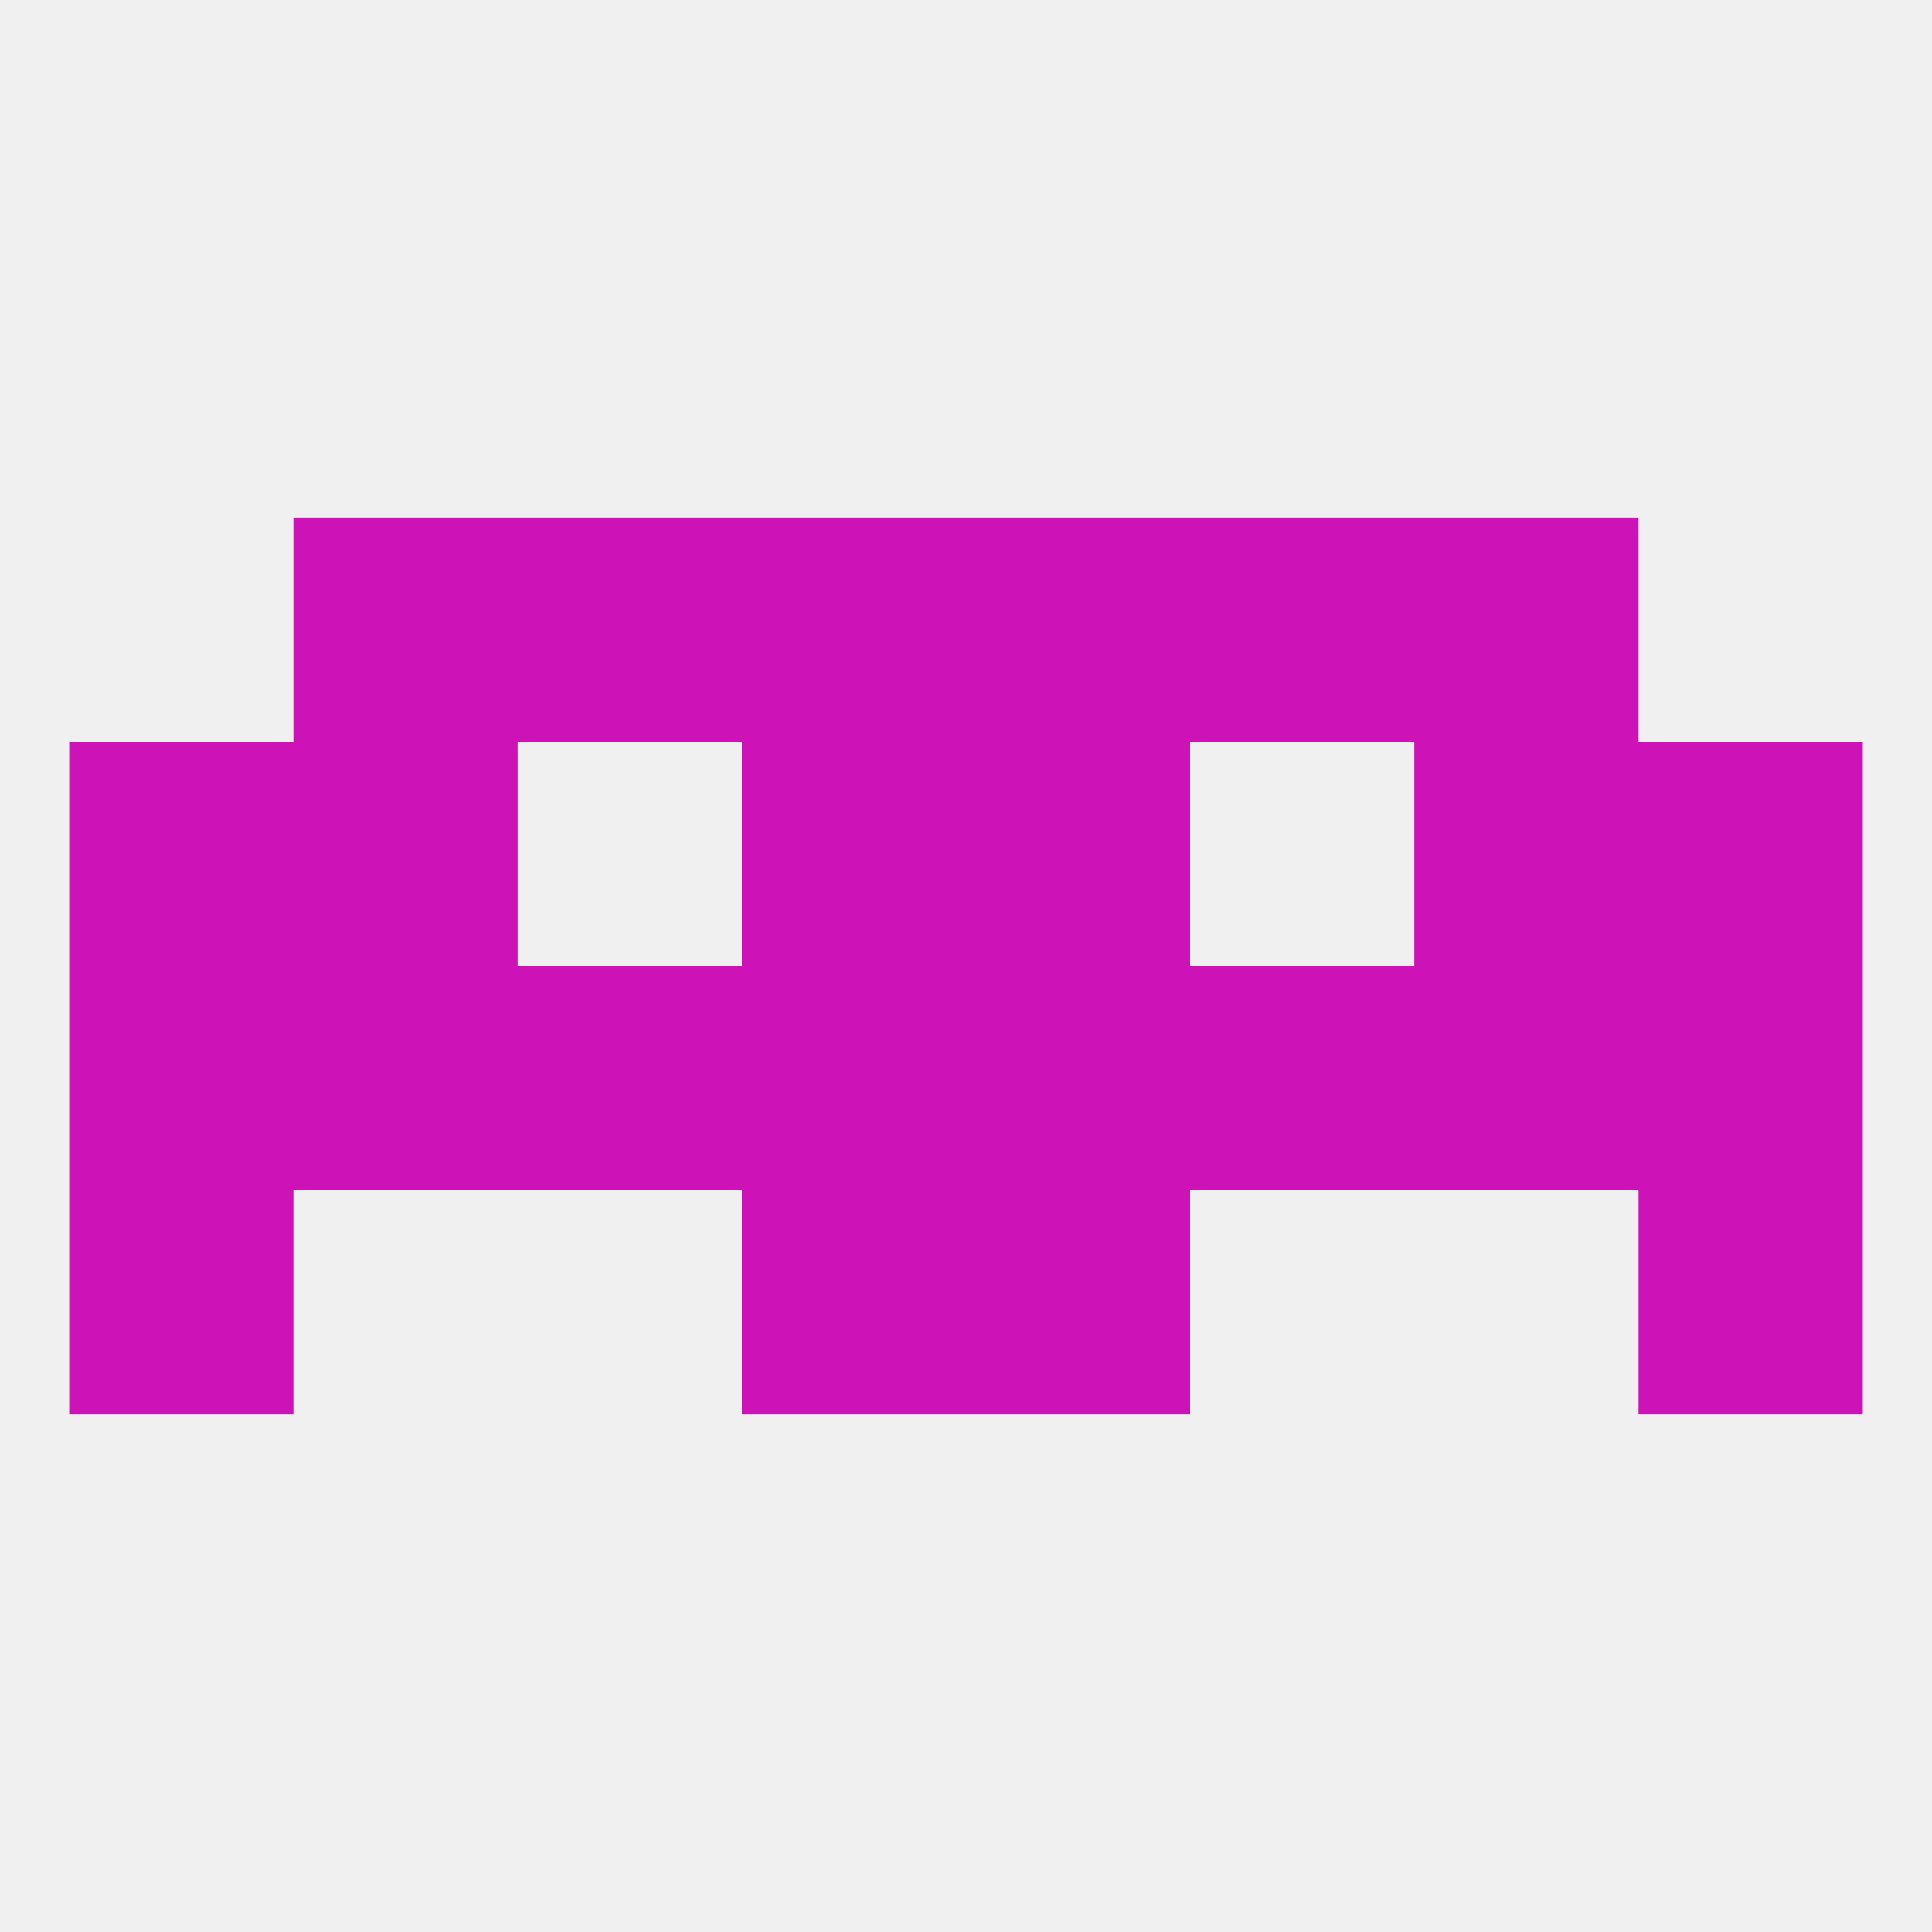
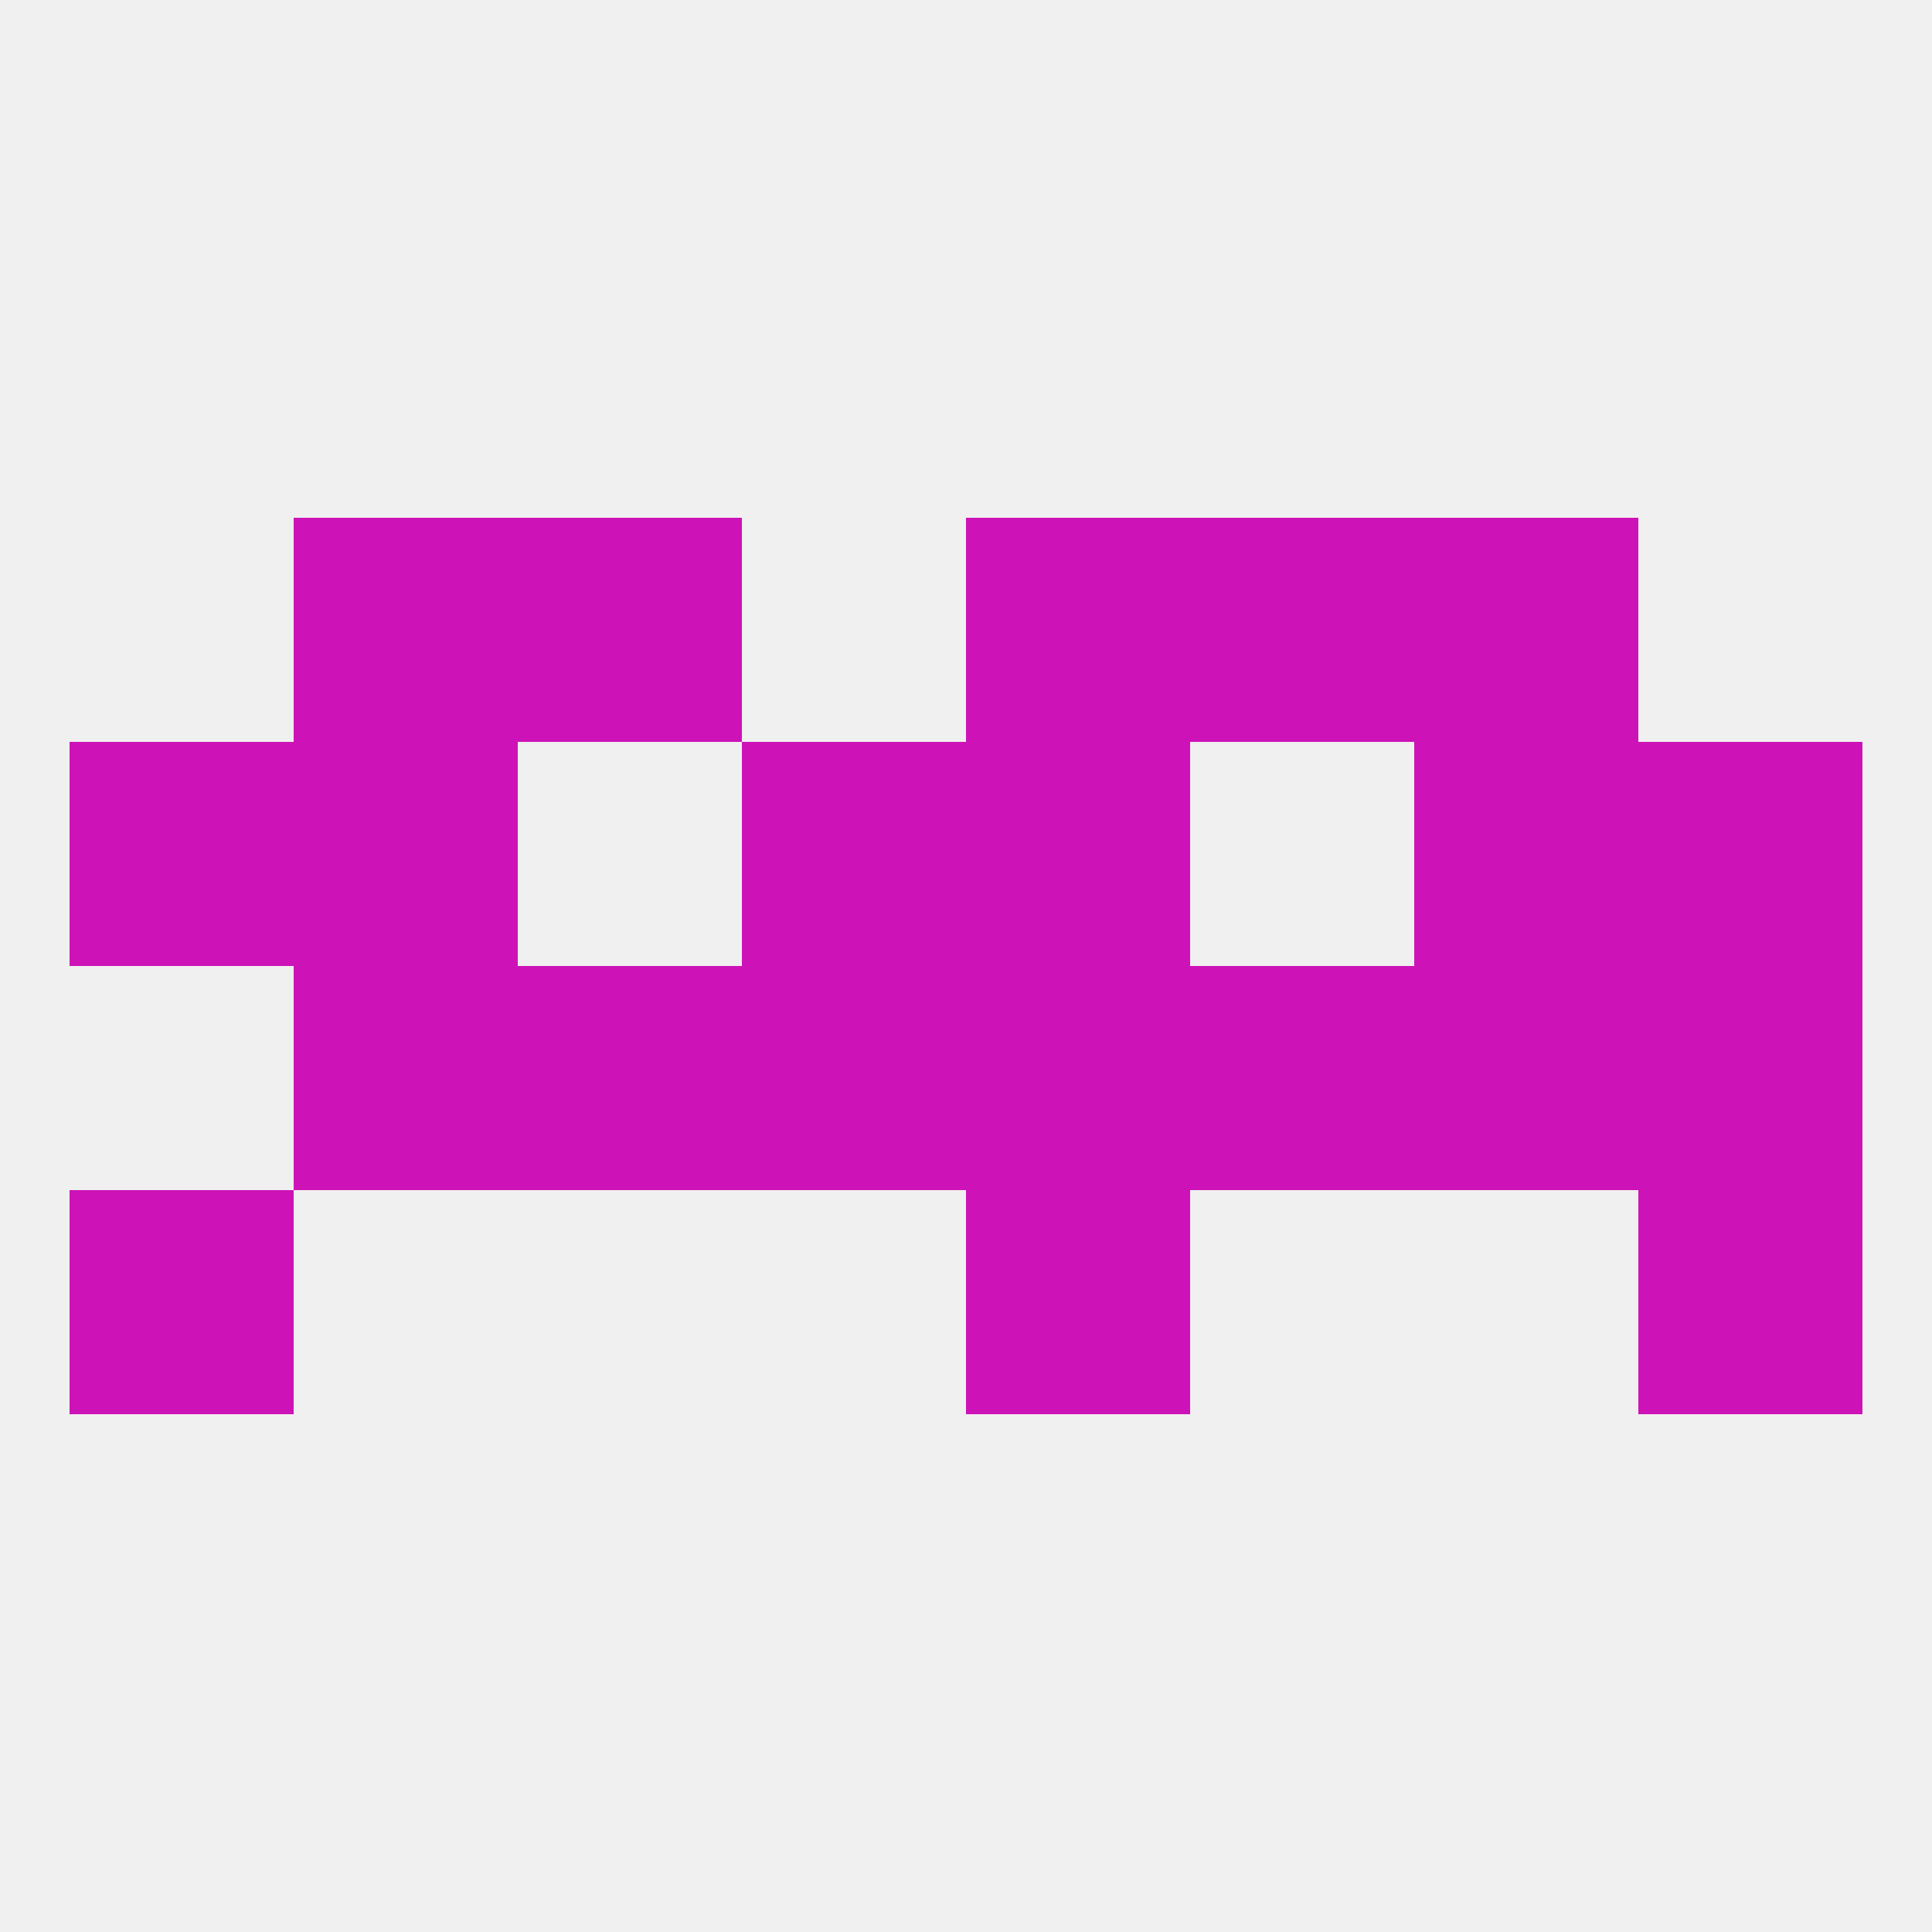
<svg xmlns="http://www.w3.org/2000/svg" version="1.1" baseprofile="full" width="250" height="250" viewBox="0 0 250 250">
  <rect width="100%" height="100%" fill="rgba(240,240,240,255)" />
  <rect x="212" y="125" width="29" height="29" fill="rgba(205,19,183,255)" />
  <rect x="67" y="125" width="29" height="29" fill="rgba(205,19,183,255)" />
  <rect x="154" y="125" width="29" height="29" fill="rgba(205,19,183,255)" />
  <rect x="38" y="125" width="29" height="29" fill="rgba(205,19,183,255)" />
-   <rect x="9" y="125" width="29" height="29" fill="rgba(205,19,183,255)" />
  <rect x="96" y="125" width="29" height="29" fill="rgba(205,19,183,255)" />
  <rect x="125" y="125" width="29" height="29" fill="rgba(205,19,183,255)" />
  <rect x="183" y="125" width="29" height="29" fill="rgba(205,19,183,255)" />
  <rect x="9" y="154" width="29" height="29" fill="rgba(205,19,183,255)" />
  <rect x="212" y="154" width="29" height="29" fill="rgba(205,19,183,255)" />
-   <rect x="96" y="154" width="29" height="29" fill="rgba(205,19,183,255)" />
  <rect x="125" y="154" width="29" height="29" fill="rgba(205,19,183,255)" />
  <rect x="9" y="96" width="29" height="29" fill="rgba(205,19,183,255)" />
  <rect x="212" y="96" width="29" height="29" fill="rgba(205,19,183,255)" />
  <rect x="38" y="96" width="29" height="29" fill="rgba(205,19,183,255)" />
  <rect x="183" y="96" width="29" height="29" fill="rgba(205,19,183,255)" />
  <rect x="96" y="96" width="29" height="29" fill="rgba(205,19,183,255)" />
  <rect x="125" y="96" width="29" height="29" fill="rgba(205,19,183,255)" />
  <rect x="183" y="67" width="29" height="29" fill="rgba(205,19,183,255)" />
  <rect x="67" y="67" width="29" height="29" fill="rgba(205,19,183,255)" />
  <rect x="154" y="67" width="29" height="29" fill="rgba(205,19,183,255)" />
-   <rect x="96" y="67" width="29" height="29" fill="rgba(205,19,183,255)" />
  <rect x="125" y="67" width="29" height="29" fill="rgba(205,19,183,255)" />
  <rect x="38" y="67" width="29" height="29" fill="rgba(205,19,183,255)" />
</svg>